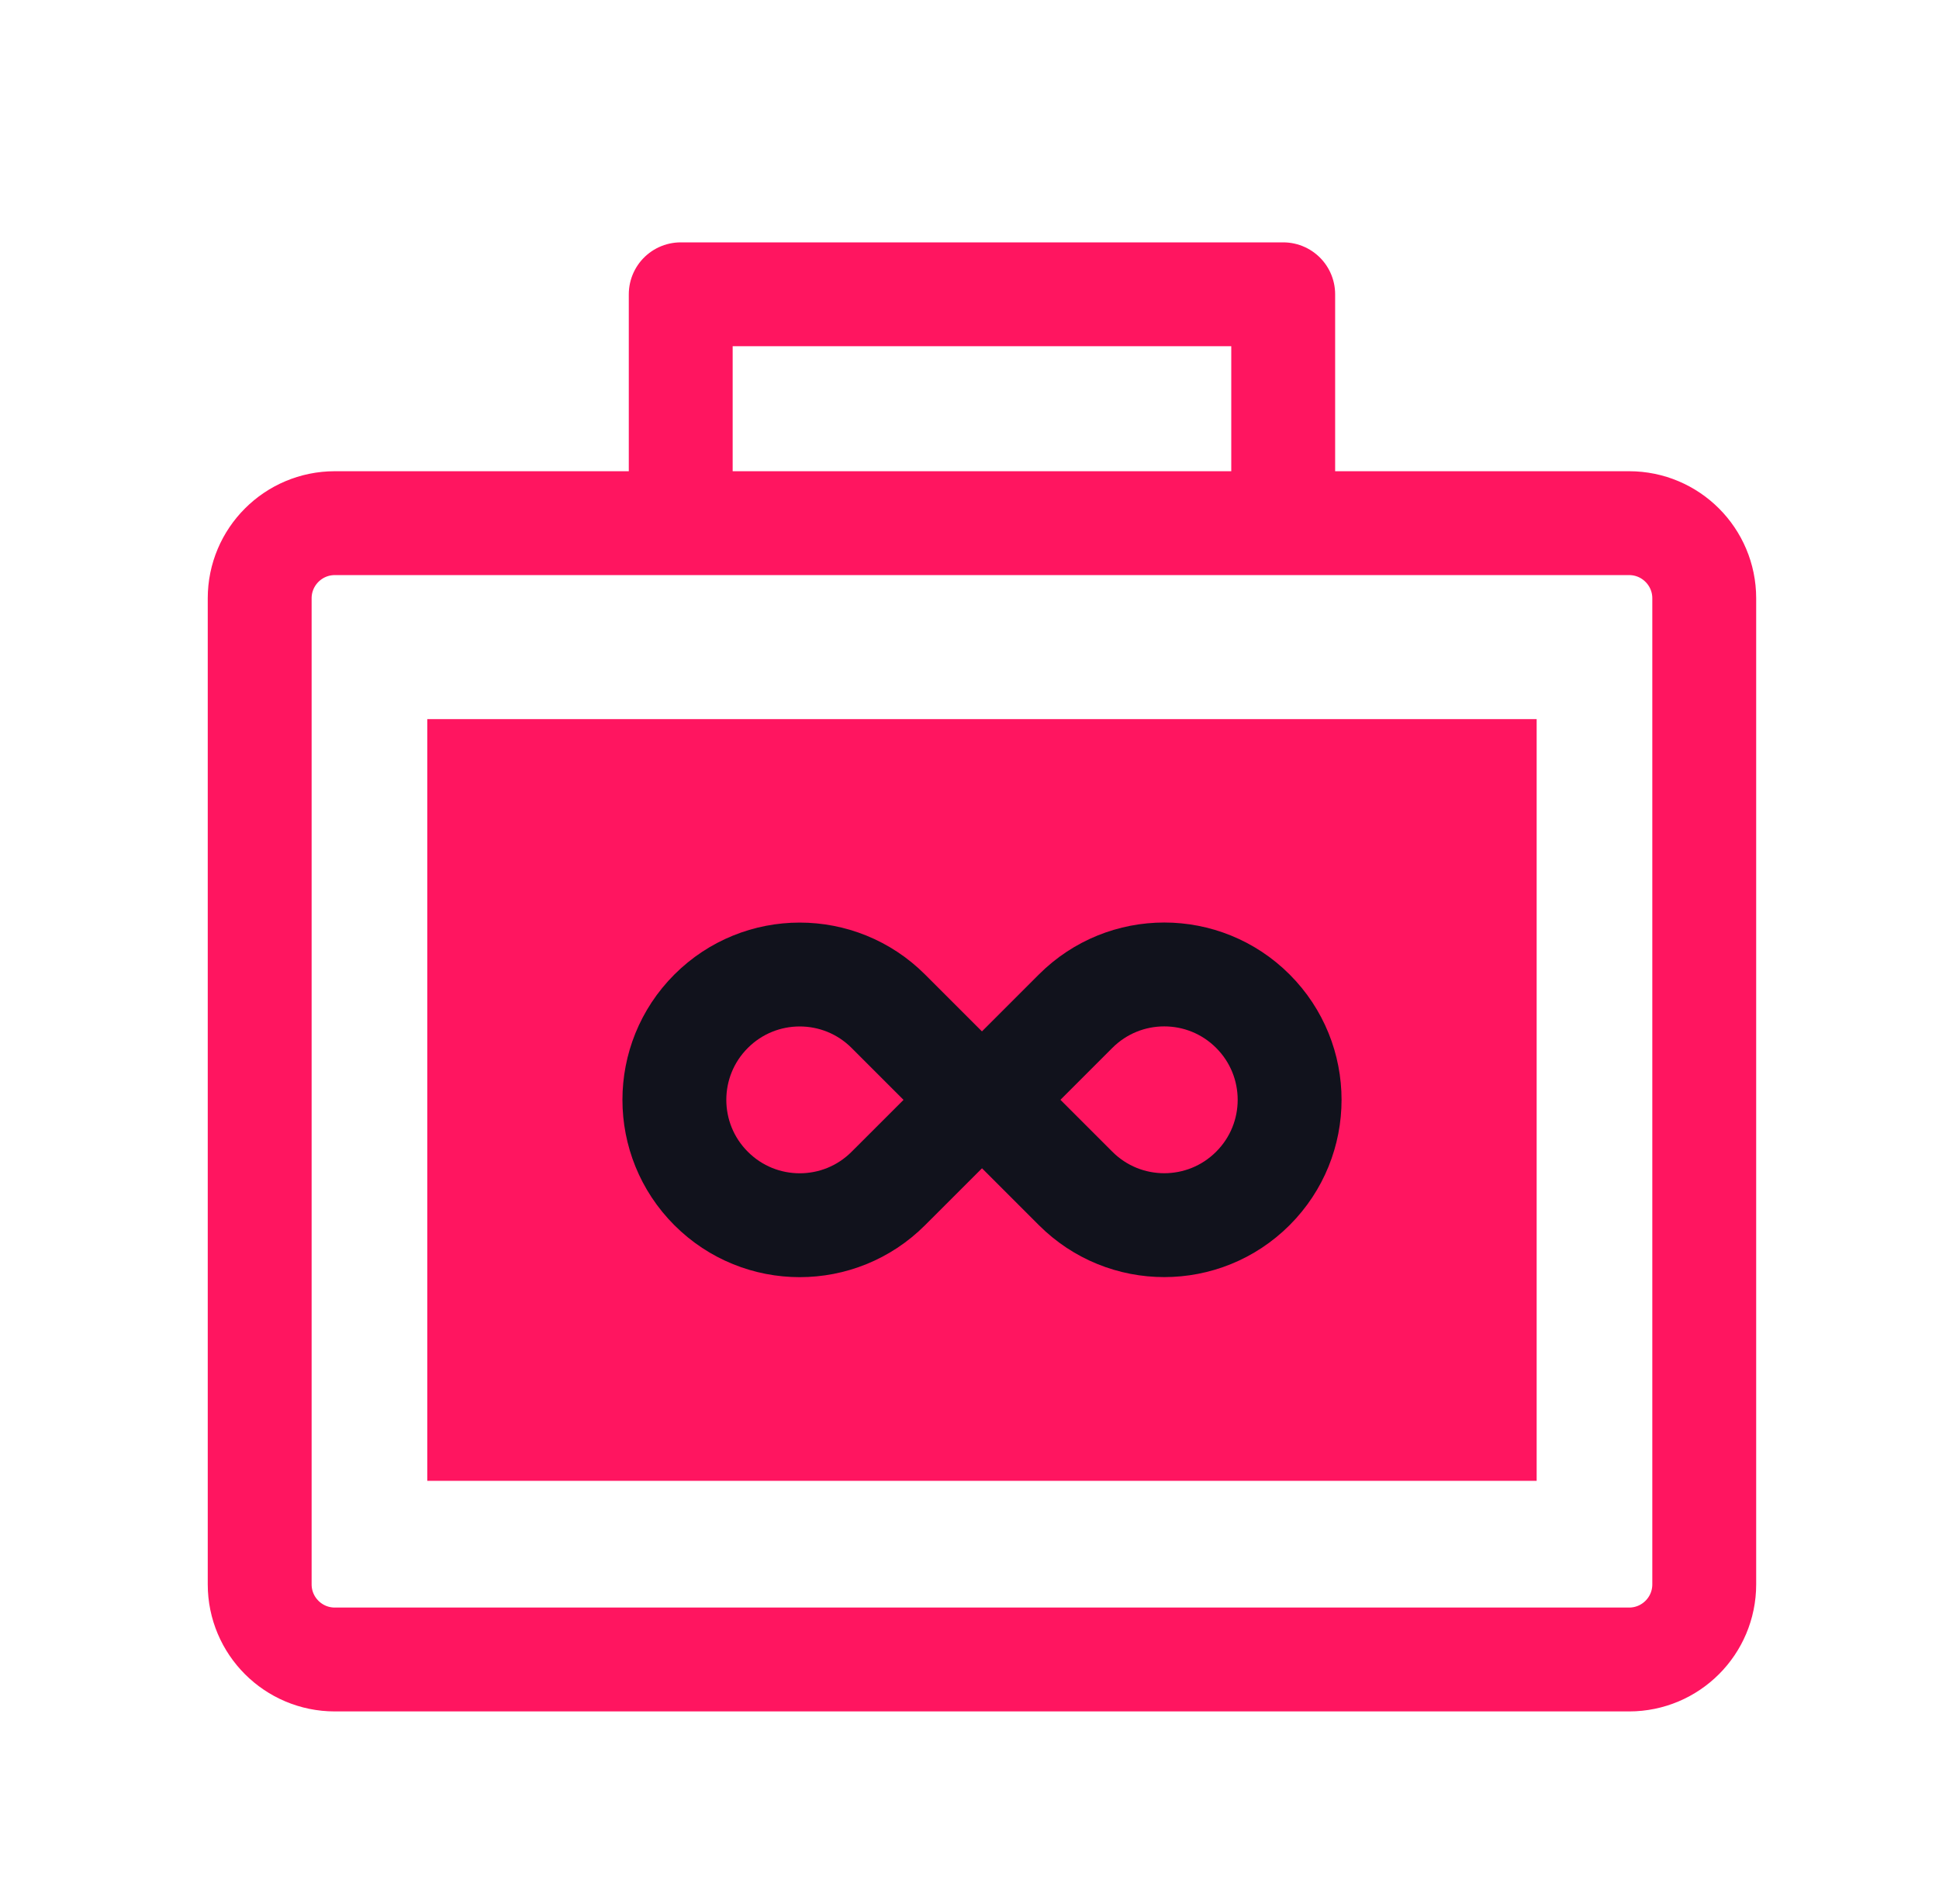
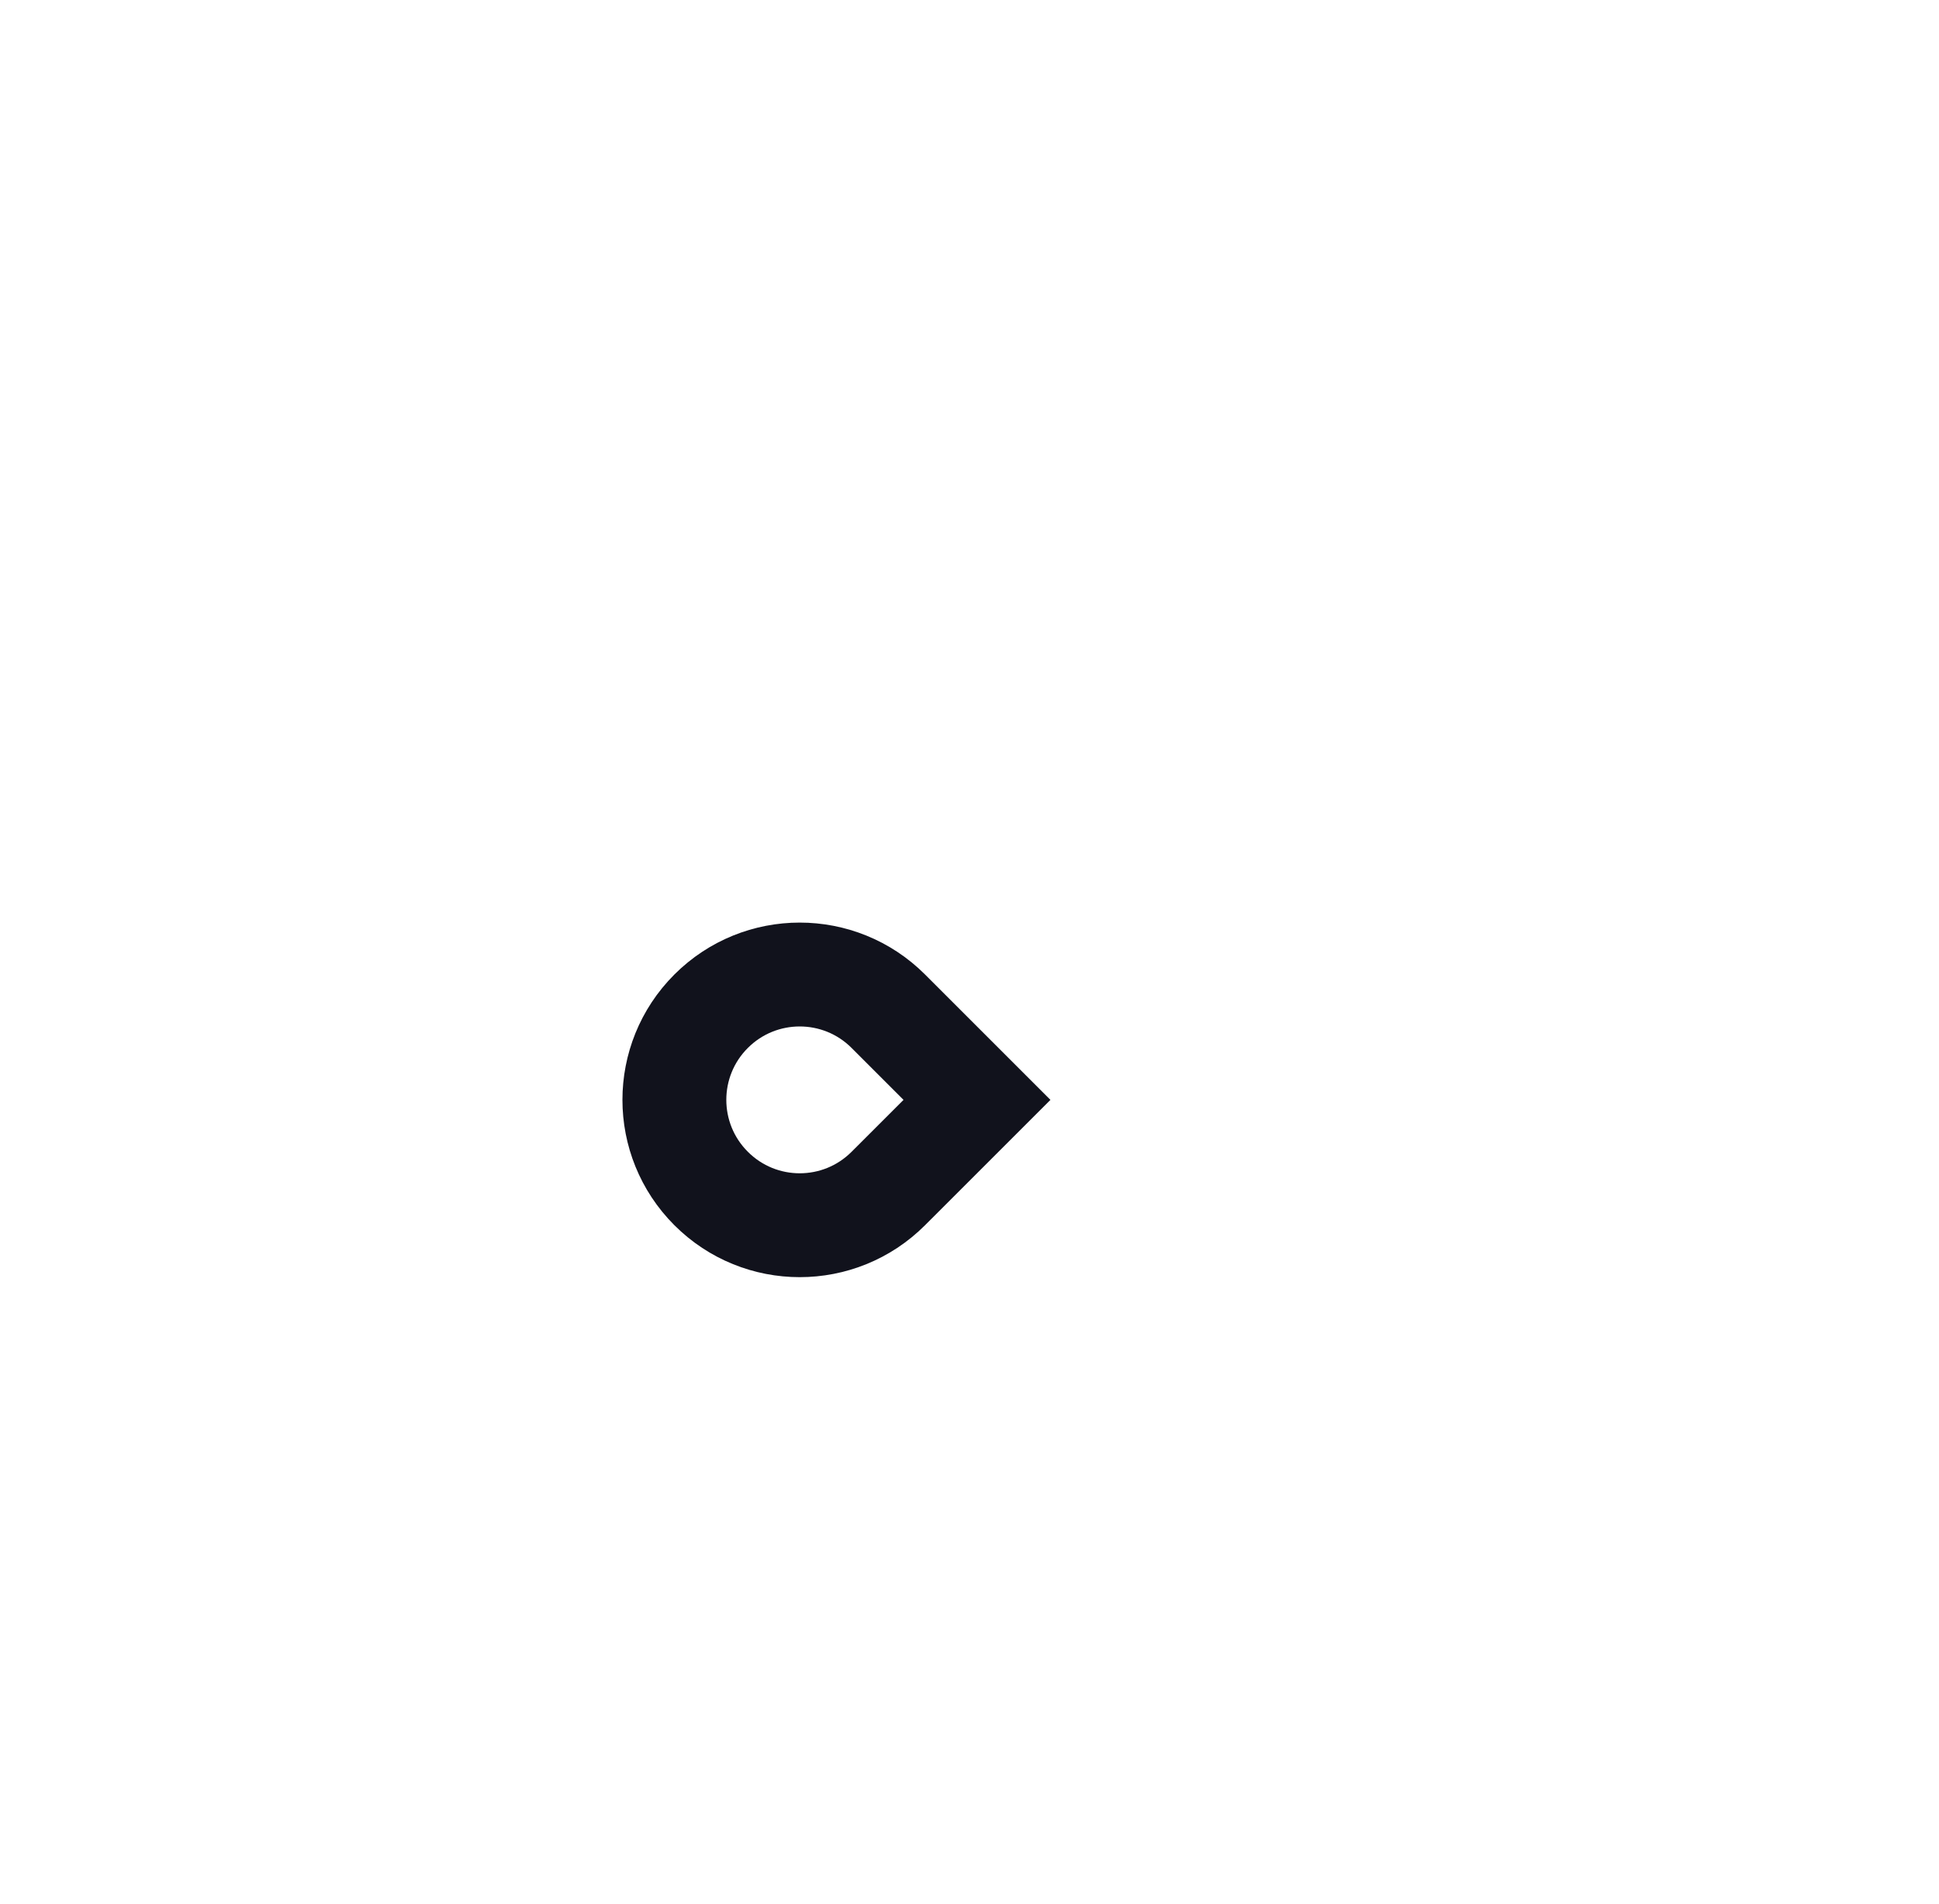
<svg xmlns="http://www.w3.org/2000/svg" width="56" height="55" viewBox="0 0 56 55" fill="none">
  <g clip-path="url(#clip0_1023_1993)">
-     <path d="M47.05 15.11H9.67C8.472 15.11 7.5 16.082 7.5 17.28V45.76C7.5 46.959 8.472 47.93 9.67 47.93H47.05C48.248 47.93 49.22 46.959 49.22 45.76V17.28C49.22 16.082 48.248 15.11 47.05 15.11Z" stroke="#FF1560" stroke-width="3" stroke-miterlimit="10" stroke-linecap="round" />
-     <path d="M44.38 42.77V20.77L12.34 20.77V42.77H44.38Z" fill="#FF1560" />
-     <path d="M19.66 14.68V8.5H37.06V14.68" stroke="#FF1560" stroke-width="3" stroke-linecap="round" stroke-linejoin="round" />
+     <path d="M44.38 42.77V20.77V42.77H44.38Z" fill="#FF1560" />
    <path d="M25.656 29.207L28.216 31.767L25.656 34.326C24.242 35.741 21.951 35.741 20.537 34.326C19.123 32.912 19.123 30.621 20.537 29.207C21.951 27.793 24.242 27.793 25.656 29.207Z" stroke="#11121C" stroke-width="3" />
-     <path d="M36.184 34.325C34.77 35.739 32.479 35.739 31.065 34.325L28.505 31.765L31.065 29.205C32.479 27.791 34.77 27.791 36.184 29.205C37.599 30.62 37.599 32.911 36.184 34.325Z" stroke="#11121C" stroke-width="3" />
  </g>
  <defs>
    <clipPath id="clip0_1023_1993">
      <rect width="44.72" height="42.43" fill="white" transform="translate(6 7)" />
    </clipPath>
  </defs>
</svg>